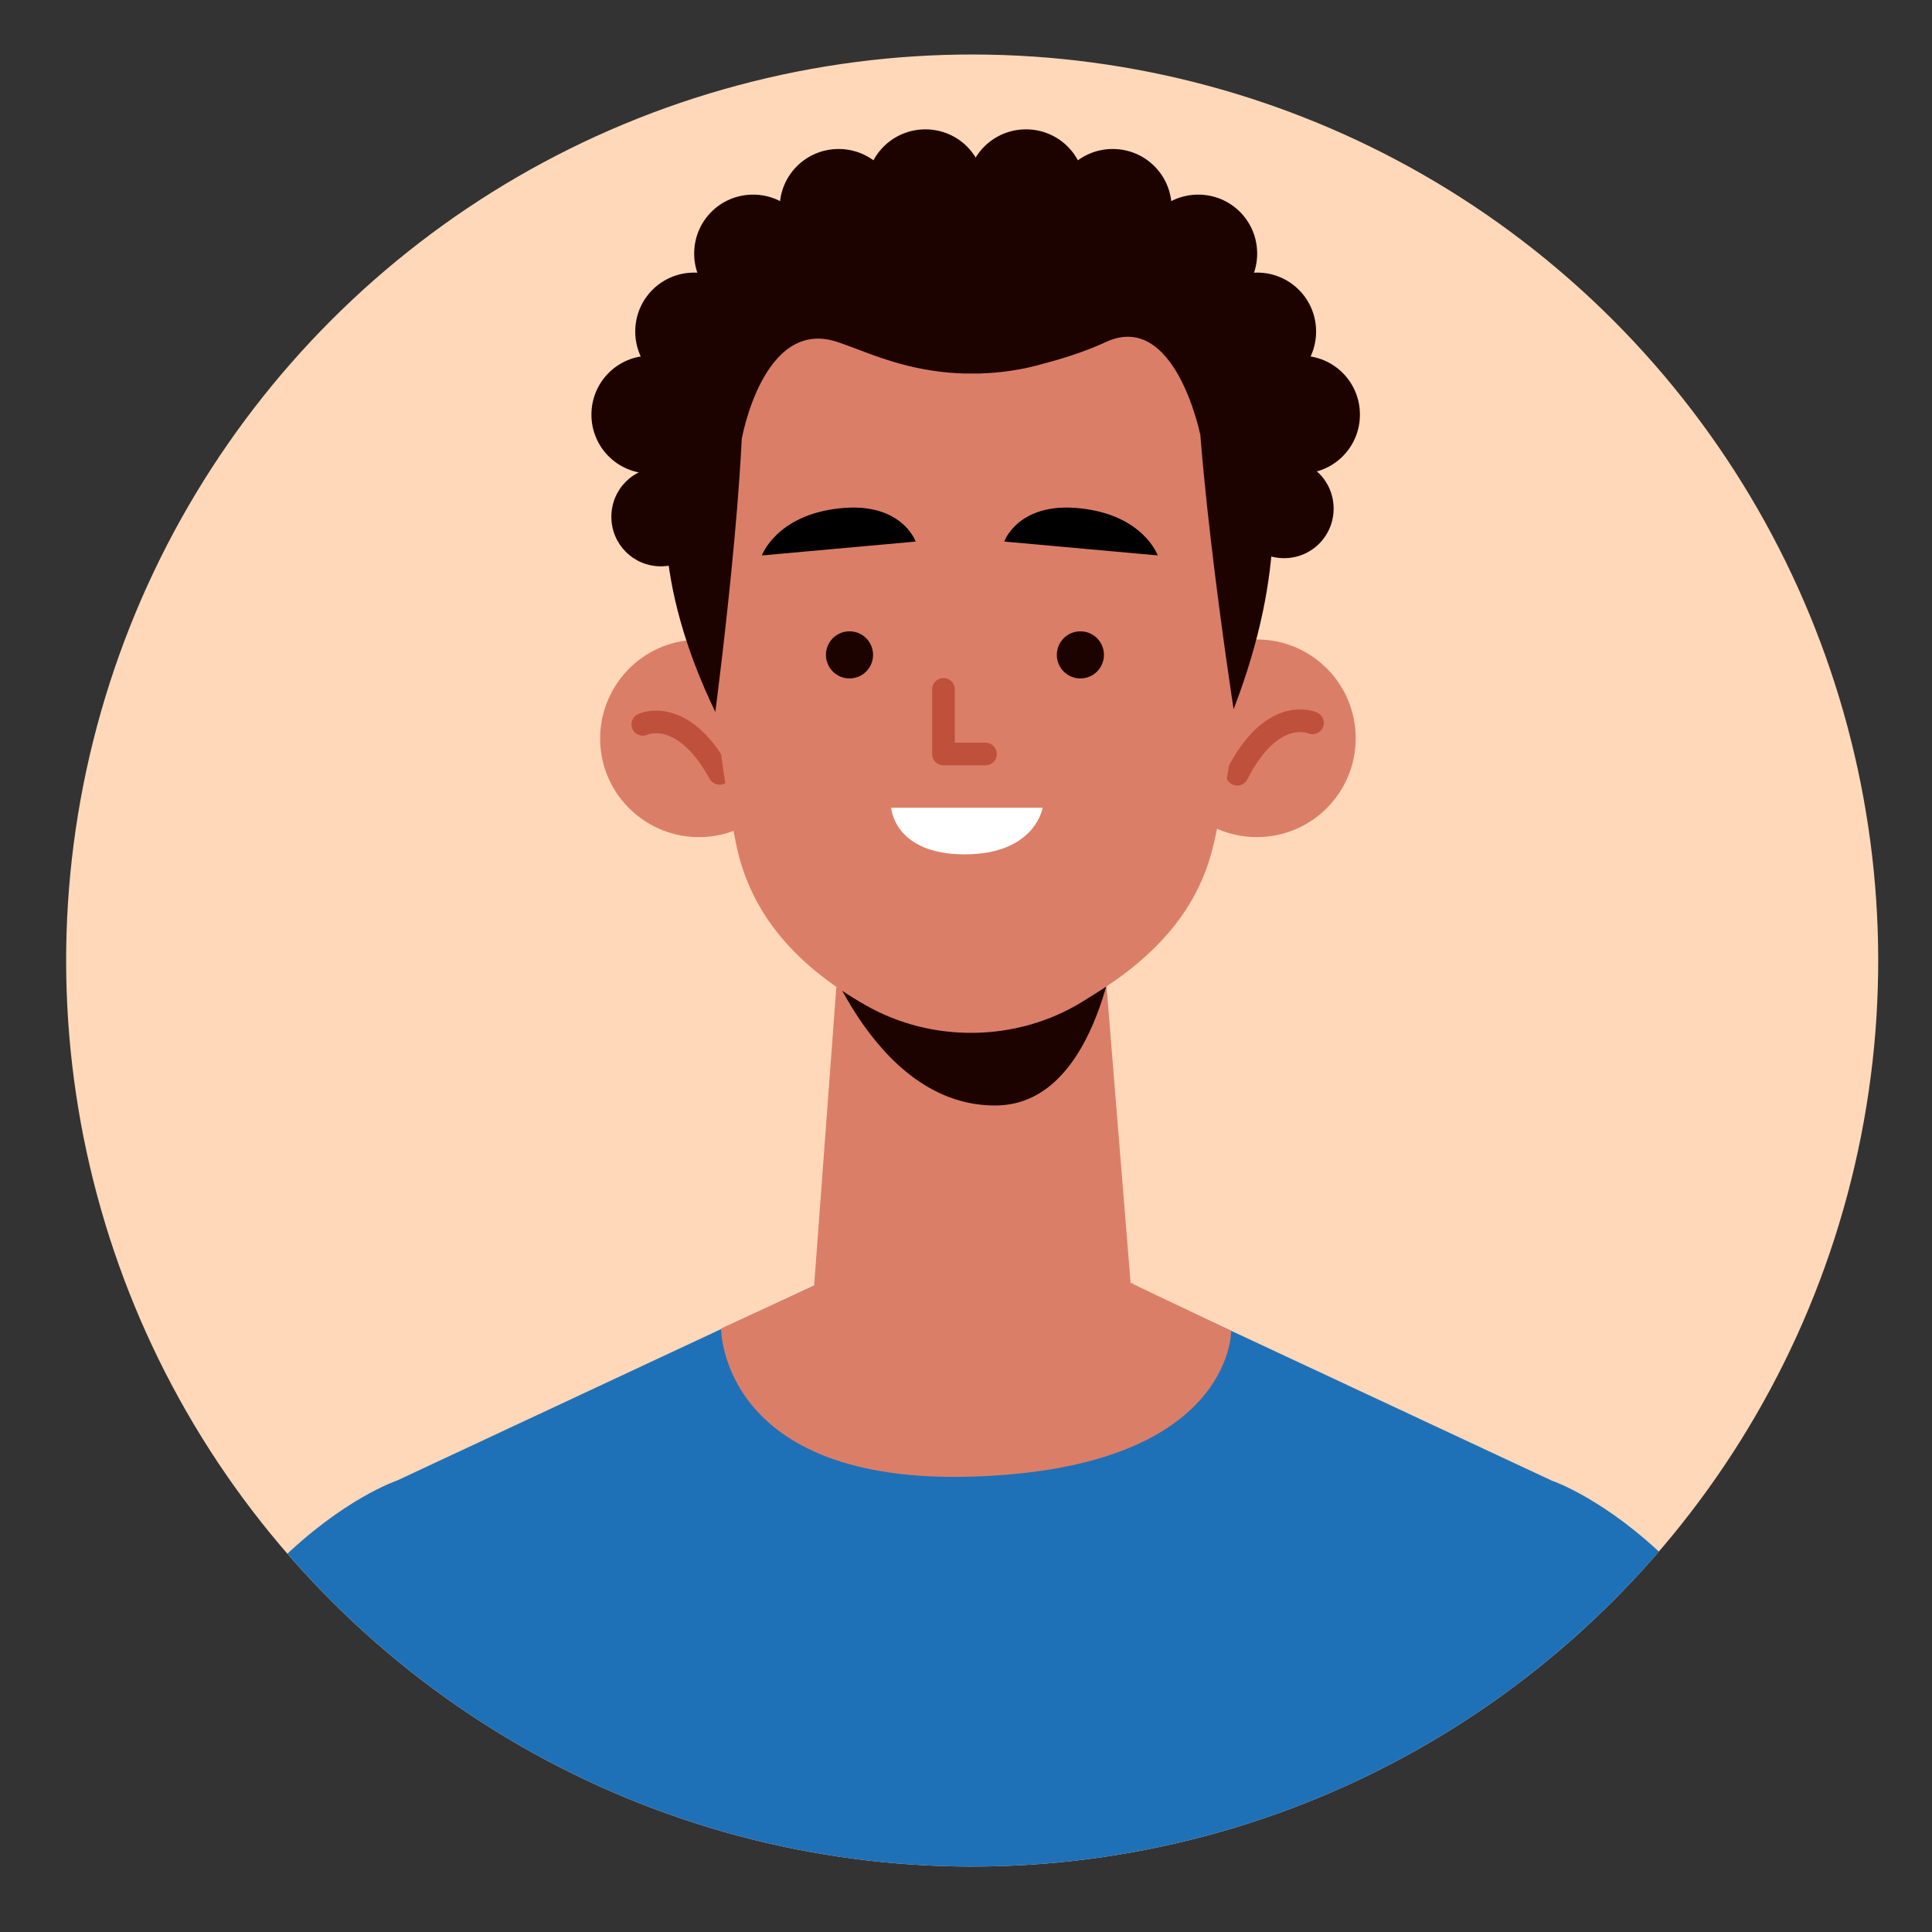
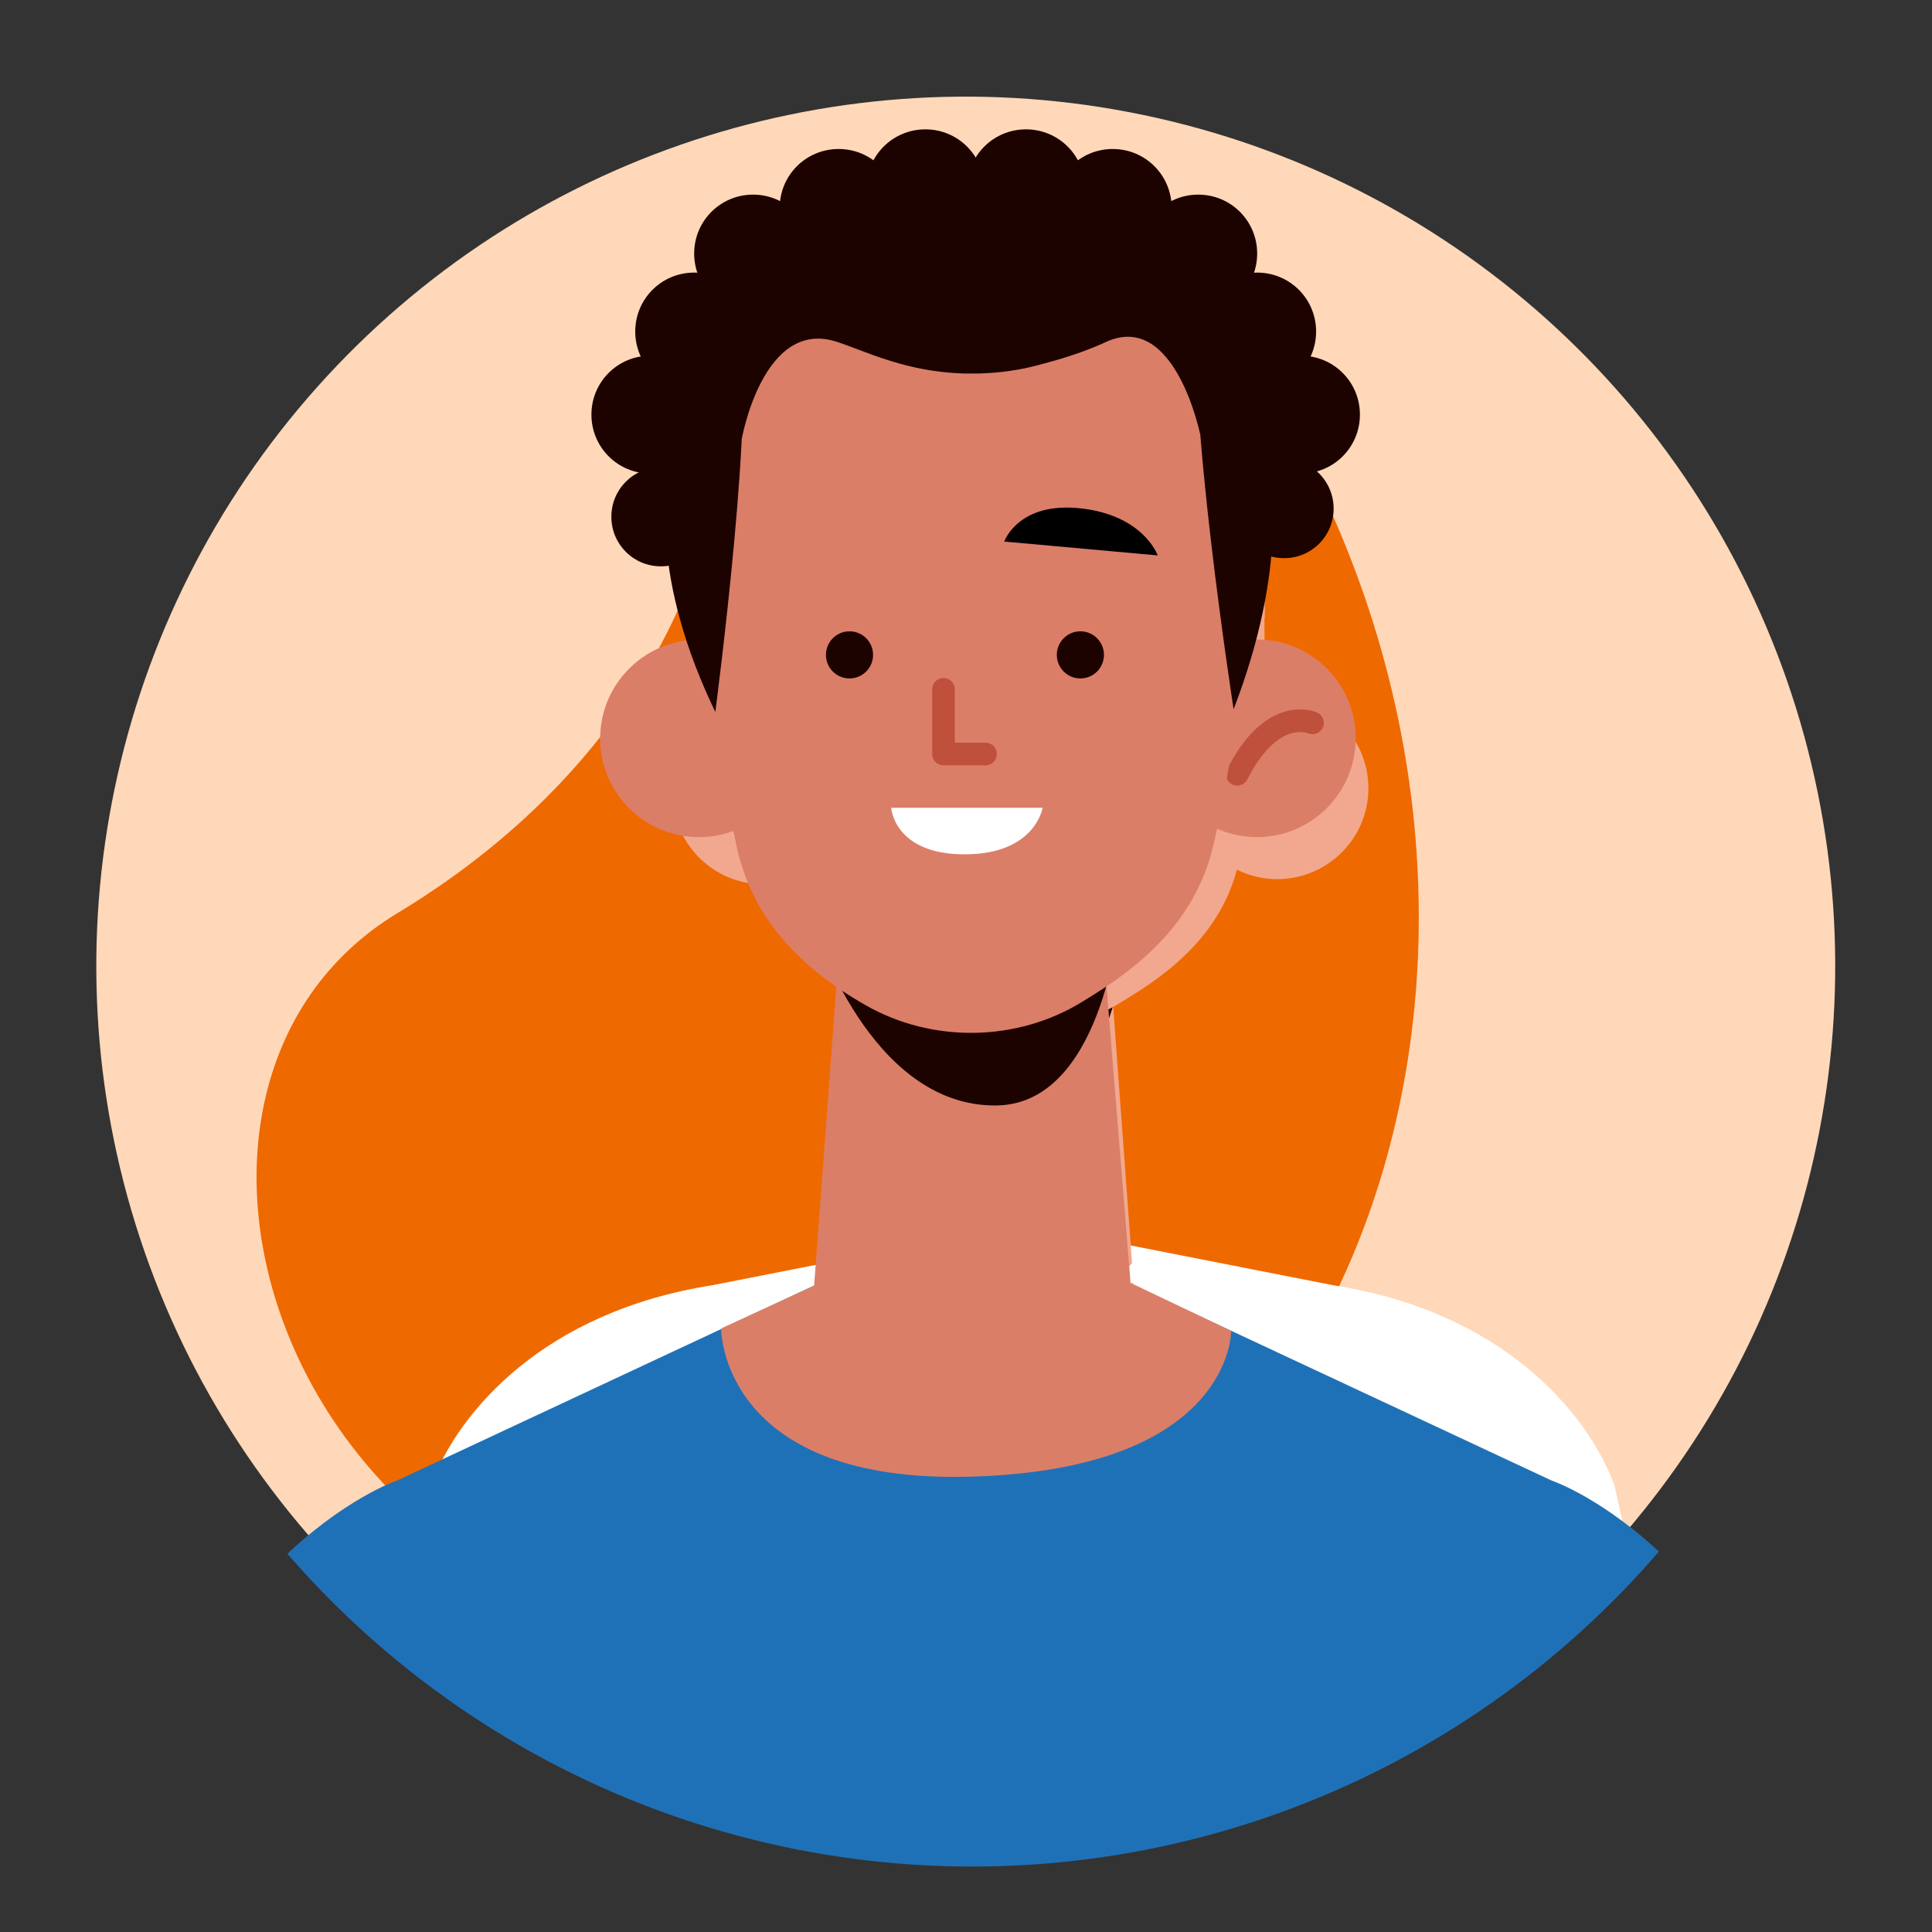
<svg xmlns="http://www.w3.org/2000/svg" id="Layer_1" viewBox="0 0 63.93 63.93">
  <rect x="0" y="0" width="63.93" height="63.93" fill="#333333" stroke="none" />
  <defs>
    <style>      .cls-1 {        fill: #ffd8b9;      }      .cls-2 {        fill: #f2a88e;      }      .cls-3 {        fill: #fff;      }      .cls-4 {        fill: #1f71b7;      }      .cls-5, .cls-6, .cls-7, .cls-8 {        fill: none;      }      .cls-9 {        fill: #ef6901;      }      .cls-10 {        clip-path: url(#clippath-1);      }      .cls-6 {        stroke: #bf513c;        stroke-width: .75px;      }      .cls-6, .cls-7, .cls-8 {        stroke-linecap: round;        stroke-linejoin: round;      }      .cls-11 {        fill: #db7e68;      }      .cls-12 {        fill: #ff768e;        stroke: #ff768e;        stroke-miterlimit: 10;      }      .cls-13 {        fill: #1d0300;      }      .cls-7 {        stroke: #d0635e;      }      .cls-7, .cls-8 {        stroke-width: .66px;      }      .cls-8 {        stroke: #000;      }      .cls-14 {        clip-path: url(#clippath-2);      }      .cls-15 {        clip-path: url(#clippath);      }    </style>
    <clipPath id="clippath">
      <circle class="cls-1" cx="31.96" cy="31.96" r="28.77" transform="translate(-6.26 56.1) rotate(-77.27)" />
    </clipPath>
    <clipPath id="clippath-1">
-       <path class="cls-5" d="M53.42,49.22c-.9-2.41-3.57-5.55-8.68-6.56l-.17.13c-6.36,4.62-14.92,4.41-21.33-.14l.32-.11c-5.52.87-8.37,4.17-9.3,6.68l-2.16,9.83h43.47l-2.16-9.83Z" />
-     </clipPath>
+       </clipPath>
    <clipPath id="clippath-2">
      <circle class="cls-1" cx="32.17" cy="31.78" r="29.98" transform="translate(-13.05 32.06) rotate(-45)" />
    </clipPath>
  </defs>
  <g>
    <circle class="cls-1" cx="31.96" cy="31.96" r="28.77" transform="translate(-6.26 56.1) rotate(-77.27)" />
    <g class="cls-15">
      <g>
        <path class="cls-9" d="M23.38,17.41s-1.3,7.41-10.22,12.8c-9.51,5.74-4.09,23.97,12.56,24.38,18.09.44,27.28-22.16,16.83-40.62l-19.17,3.45Z" />
        <path class="cls-3" d="M53.42,49.14c-.93-2.48-3.78-5.75-9.3-6.61l-10.28-2.02-10.28,2.02c-5.52.87-8.37,4.13-9.3,6.61l-2.16,9.73h9.44l.69.79,11.45,2.25,11.77-3.04h10.13l-2.16-9.73Z" />
-         <path class="cls-2" d="M23.23,42.64l11.15-2.26,10.41,2.23-.23.17c-6.36,4.58-14.92,4.37-21.33-.13h0Z" />
        <g>
          <g>
            <path class="cls-2" d="M28.27,26.14c.06,1.66-1.23,3.06-2.89,3.12-1.66.06-3.06-1.23-3.12-2.89-.06-1.66,1.23-3.06,2.89-3.12,1.66-.06,3.06,1.23,3.12,2.89Z" />
            <path class="cls-7" d="M23.55,25.85s1.19-.6,2.35,1.47" />
          </g>
          <g>
            <path class="cls-2" d="M39.26,26.11c.02,1.66,1.38,3,3.04,2.98,1.66-.02,3-1.38,2.98-3.04-.02-1.66-1.38-3-3.04-2.98-1.66.02-3,1.38-2.98,3.04Z" />
            <path class="cls-7" d="M43.97,25.59s-1.22-.54-2.28,1.59" />
          </g>
          <ellipse class="cls-9" cx="33.61" cy="18.85" rx="10.35" ry="9.66" transform="translate(-.19 .35) rotate(-.59)" />
          <path class="cls-2" d="M36.74,32.15s-1.29,1.21-2.47,1.51c-1.18.31-2.35-.58-2.36-.59s-1.4-1.03-1.4-1.03l-.45,9.91.16.16c2.04,2.15,4.94,2.15,6.95,0l.29-.31-.71-9.66Z" />
          <path class="cls-13" d="M29.55,30.74s1.73,5.77,4.71,5.68c2.45-.07,3.07-5.48,3.07-5.48l-7.78-.21Z" />
          <path class="cls-2" d="M41.84,20.46c.05,3.26-.39,6.07-.85,8.07-.44,1.96-1.76,3.34-3.63,4.47l-.34.21c-1.98,1.19-4.56,1.26-6.61.17h0c-2.06-1.1-3.52-2.56-3.99-4.65-.86-3.8-1.01-8.02-1.01-8.02,0,0-.78-8.8,8.09-8.78,8.86.02,8.35,8.52,8.35,8.52Z" />
          <g>
            <polyline class="cls-7" points="32.95 25.05 32.97 26.32 33.84 26.32" />
            <path class="cls-9" d="M26.89,20.54l4.68-.47s-.43-1.21-2.32-.99c-1.94.22-2.36,1.46-2.36,1.46Z" />
            <path class="cls-9" d="M39.77,20.41l-4.69-.37s.41-1.22,2.3-1.04c1.94.18,2.39,1.42,2.39,1.42Z" />
            <path class="cls-13" d="M30.56,23.35c0,.4-.31.72-.71.72-.4,0-.72-.31-.72-.71s.31-.72.71-.72c.4,0,.72.31.72.71Z" />
            <path class="cls-13" d="M37.59,23.28c0,.4-.31.72-.71.72-.4,0-.72-.31-.72-.71,0-.4.31-.72.71-.72s.72.31.72.71Z" />
            <path class="cls-8" d="M30.79,28.15s2,1.06,5.2-.05" />
          </g>
          <path class="cls-9" d="M41.82,18.46s-13.04.62-12.57-7.03c0,0,11.33-3.34,12.57,7.03Z" />
          <path class="cls-9" d="M25.19,18.63s4.56-1.97,4.51-6.66c0,0-4.69.59-4.51,6.66Z" />
        </g>
        <g class="cls-10">
          <g>
            <line class="cls-12" x1="10.85" y1="43.73" x2="56.5" y2="43.73" />
            <line class="cls-12" x1="10.85" y1="46.11" x2="56.5" y2="46.11" />
            <line class="cls-12" x1="10.85" y1="48.5" x2="56.5" y2="48.5" />
            <line class="cls-12" x1="10.85" y1="50.88" x2="56.5" y2="50.88" />
            <line class="cls-12" x1="10.85" y1="53.26" x2="56.5" y2="53.26" />
            <line class="cls-12" x1="10.85" y1="55.65" x2="56.5" y2="55.65" />
            <line class="cls-12" x1="10.85" y1="58.03" x2="56.5" y2="58.03" />
            <line class="cls-12" x1="10.85" y1="60.41" x2="56.5" y2="60.41" />
          </g>
        </g>
      </g>
    </g>
  </g>
  <g>
-     <circle class="cls-1" cx="32.17" cy="31.78" r="29.98" transform="translate(-13.05 32.06) rotate(-45)" />
    <g class="cls-14">
      <g>
        <path class="cls-4" d="M61.16,63.36H3.31c2.67-11.97,9.83-14.37,9.83-14.37l13.8-6.45,5.23-.05h.14l5.23.05,13.8,6.45s7.15,2.39,9.82,14.37Z" />
        <g>
          <path class="cls-11" d="M26.39,24.34c.05,1.8-1.37,3.31-3.17,3.36-1.8.05-3.31-1.37-3.36-3.17-.05-1.8,1.37-3.31,3.17-3.36s3.31,1.37,3.36,3.17Z" />
-           <path class="cls-6" d="M21.27,23.97s1.3-.63,2.54,1.62" />
        </g>
        <g>
          <circle class="cls-11" cx="41.59" cy="24.43" r="3.27" />
          <path class="cls-6" d="M43.43,23.92s-1.32-.6-2.49,1.7" />
        </g>
        <path class="cls-11" d="M36.55,31.96s-1.84,1.3-3.52,1.62-3.31-.65-3.33-.67c-.02-.01-1.96-1.13-1.96-1.13l-.8,10.75.22.18c2.85,2.35,6.95,2.38,9.83.07l.42-.34-.85-10.49Z" />
        <path class="cls-13" d="M26.94,30.65s1.83,5.99,6.04,5.93c3.46-.05,4.02-5.93,4.02-5.93h-10.06Z" />
        <path class="cls-11" d="M41.18,18.74c.02,3.69-.49,6.88-1.01,9.15-.5,2.22-1.95,3.77-3.99,5.03l-.37.23c-2.16,1.33-4.97,1.37-7.17.11h0c-2.23-1.27-3.79-2.95-4.28-5.32-.89-4.32-1.01-9.1-1.01-9.1,0,0-1.25-9.99,8.37-9.86,9.62.13,9.47,9.77,9.47,9.77Z" />
        <g>
          <circle class="cls-13" cx="28.11" cy="21.67" r=".78" />
          <circle class="cls-13" cx="35.75" cy="21.67" r=".78" />
          <polyline class="cls-6" points="31.22 22.81 31.22 24.95 32.61 24.95" />
-           <path d="M25.21,18.38l5.09-.46s-.46-1.32-2.51-1.1c-2.1.22-2.58,1.56-2.58,1.56Z" />
          <path d="M38.32,18.38l-5.09-.46s.46-1.32,2.51-1.1c2.1.22,2.57,1.56,2.57,1.56Z" />
          <path class="cls-3" d="M29.48,26.73h5.02s-.24,1.54-2.58,1.54-2.43-1.54-2.43-1.54Z" />
        </g>
        <g>
-           <path class="cls-13" d="M23.67,23.56s1.42-10.8.73-12.58c0,0-4.85,4.01-.73,12.58Z" />
+           <path class="cls-13" d="M23.67,23.56s1.42-10.8.73-12.58c0,0-4.85,4.01-.73,12.58" />
          <path class="cls-13" d="M40.82,23.47s-1.6-10.32-1.16-13.29c0,0,4.68,4.15,1.16,13.29Z" />
        </g>
        <path class="cls-13" d="M39.32,7.9l-4.44-.87-.39-1-2.34.46-2.34-.46-.39,1-4.44.87-.59,3.09.15,3.56s.7-4.04,3.15-3.24c.58.19,1.27.5,2.07.72.75.21,1.47.31,2.15.33.08,0,.16,0,.24,0,.08,0,.16,0,.24,0,.68-.02,1.4-.11,2.15-.33.81-.21,1.51-.46,2.07-.72,2.27-1.03,3.1,3.05,3.1,3.05l.19-3.38-.59-3.09Z" />
        <path class="cls-11" d="M26.94,42.54l-3.08,1.42s-.03,5.17,8.34,4.9c8.59-.27,8.54-4.82,8.54-4.82l-3.33-1.59-10.47.09Z" />
        <path class="cls-13" d="M23.47,13.72c0,1.08-.87,1.95-1.95,1.95s-1.95-.87-1.95-1.95.87-1.95,1.95-1.95,1.95.87,1.95,1.95Z" />
        <path class="cls-13" d="M23.51,17.1c0,.91-.73,1.64-1.64,1.64s-1.64-.73-1.64-1.64.73-1.64,1.64-1.64,1.64.73,1.64,1.64Z" />
        <path class="cls-13" d="M44.13,16.83c0,.91-.73,1.64-1.64,1.64s-1.64-.73-1.64-1.64.73-1.64,1.64-1.64,1.64.73,1.64,1.64Z" />
        <path class="cls-13" d="M24.92,10.97c0,1.08-.87,1.95-1.95,1.95s-1.95-.87-1.95-1.95.87-1.95,1.95-1.95,1.95.87,1.95,1.95Z" />
        <path class="cls-13" d="M26.87,8.39c0,1.08-.87,1.95-1.95,1.95s-1.95-.87-1.95-1.95.87-1.95,1.95-1.95,1.95.87,1.95,1.95Z" />
        <path class="cls-13" d="M29.7,6.88c0,1.08-.87,1.95-1.95,1.95s-1.95-.87-1.95-1.95.87-1.95,1.95-1.95,1.95.87,1.95,1.95Z" />
        <path class="cls-13" d="M32.57,6.23c0,1.08-.87,1.95-1.95,1.95s-1.95-.87-1.95-1.95.87-1.95,1.95-1.95,1.95.87,1.95,1.95Z" />
        <path class="cls-13" d="M41.1,13.72c0,1.08.87,1.95,1.95,1.95s1.95-.87,1.95-1.95-.87-1.95-1.95-1.95-1.95.87-1.95,1.95Z" />
        <path class="cls-13" d="M39.65,10.97c0,1.08.87,1.95,1.95,1.95s1.95-.87,1.95-1.95-.87-1.95-1.95-1.95-1.95.87-1.95,1.95Z" />
        <path class="cls-13" d="M37.7,8.39c0,1.08.87,1.95,1.95,1.95s1.95-.87,1.95-1.95-.87-1.95-1.95-1.95-1.95.87-1.95,1.95Z" />
        <path class="cls-13" d="M34.87,6.88c0,1.08.87,1.95,1.95,1.95s1.95-.87,1.95-1.95-.87-1.95-1.95-1.95-1.95.87-1.95,1.95Z" />
        <path class="cls-13" d="M32,6.23c0,1.08.87,1.95,1.95,1.95s1.95-.87,1.95-1.95-.87-1.95-1.95-1.95-1.95.87-1.95,1.95Z" />
      </g>
    </g>
  </g>
</svg>